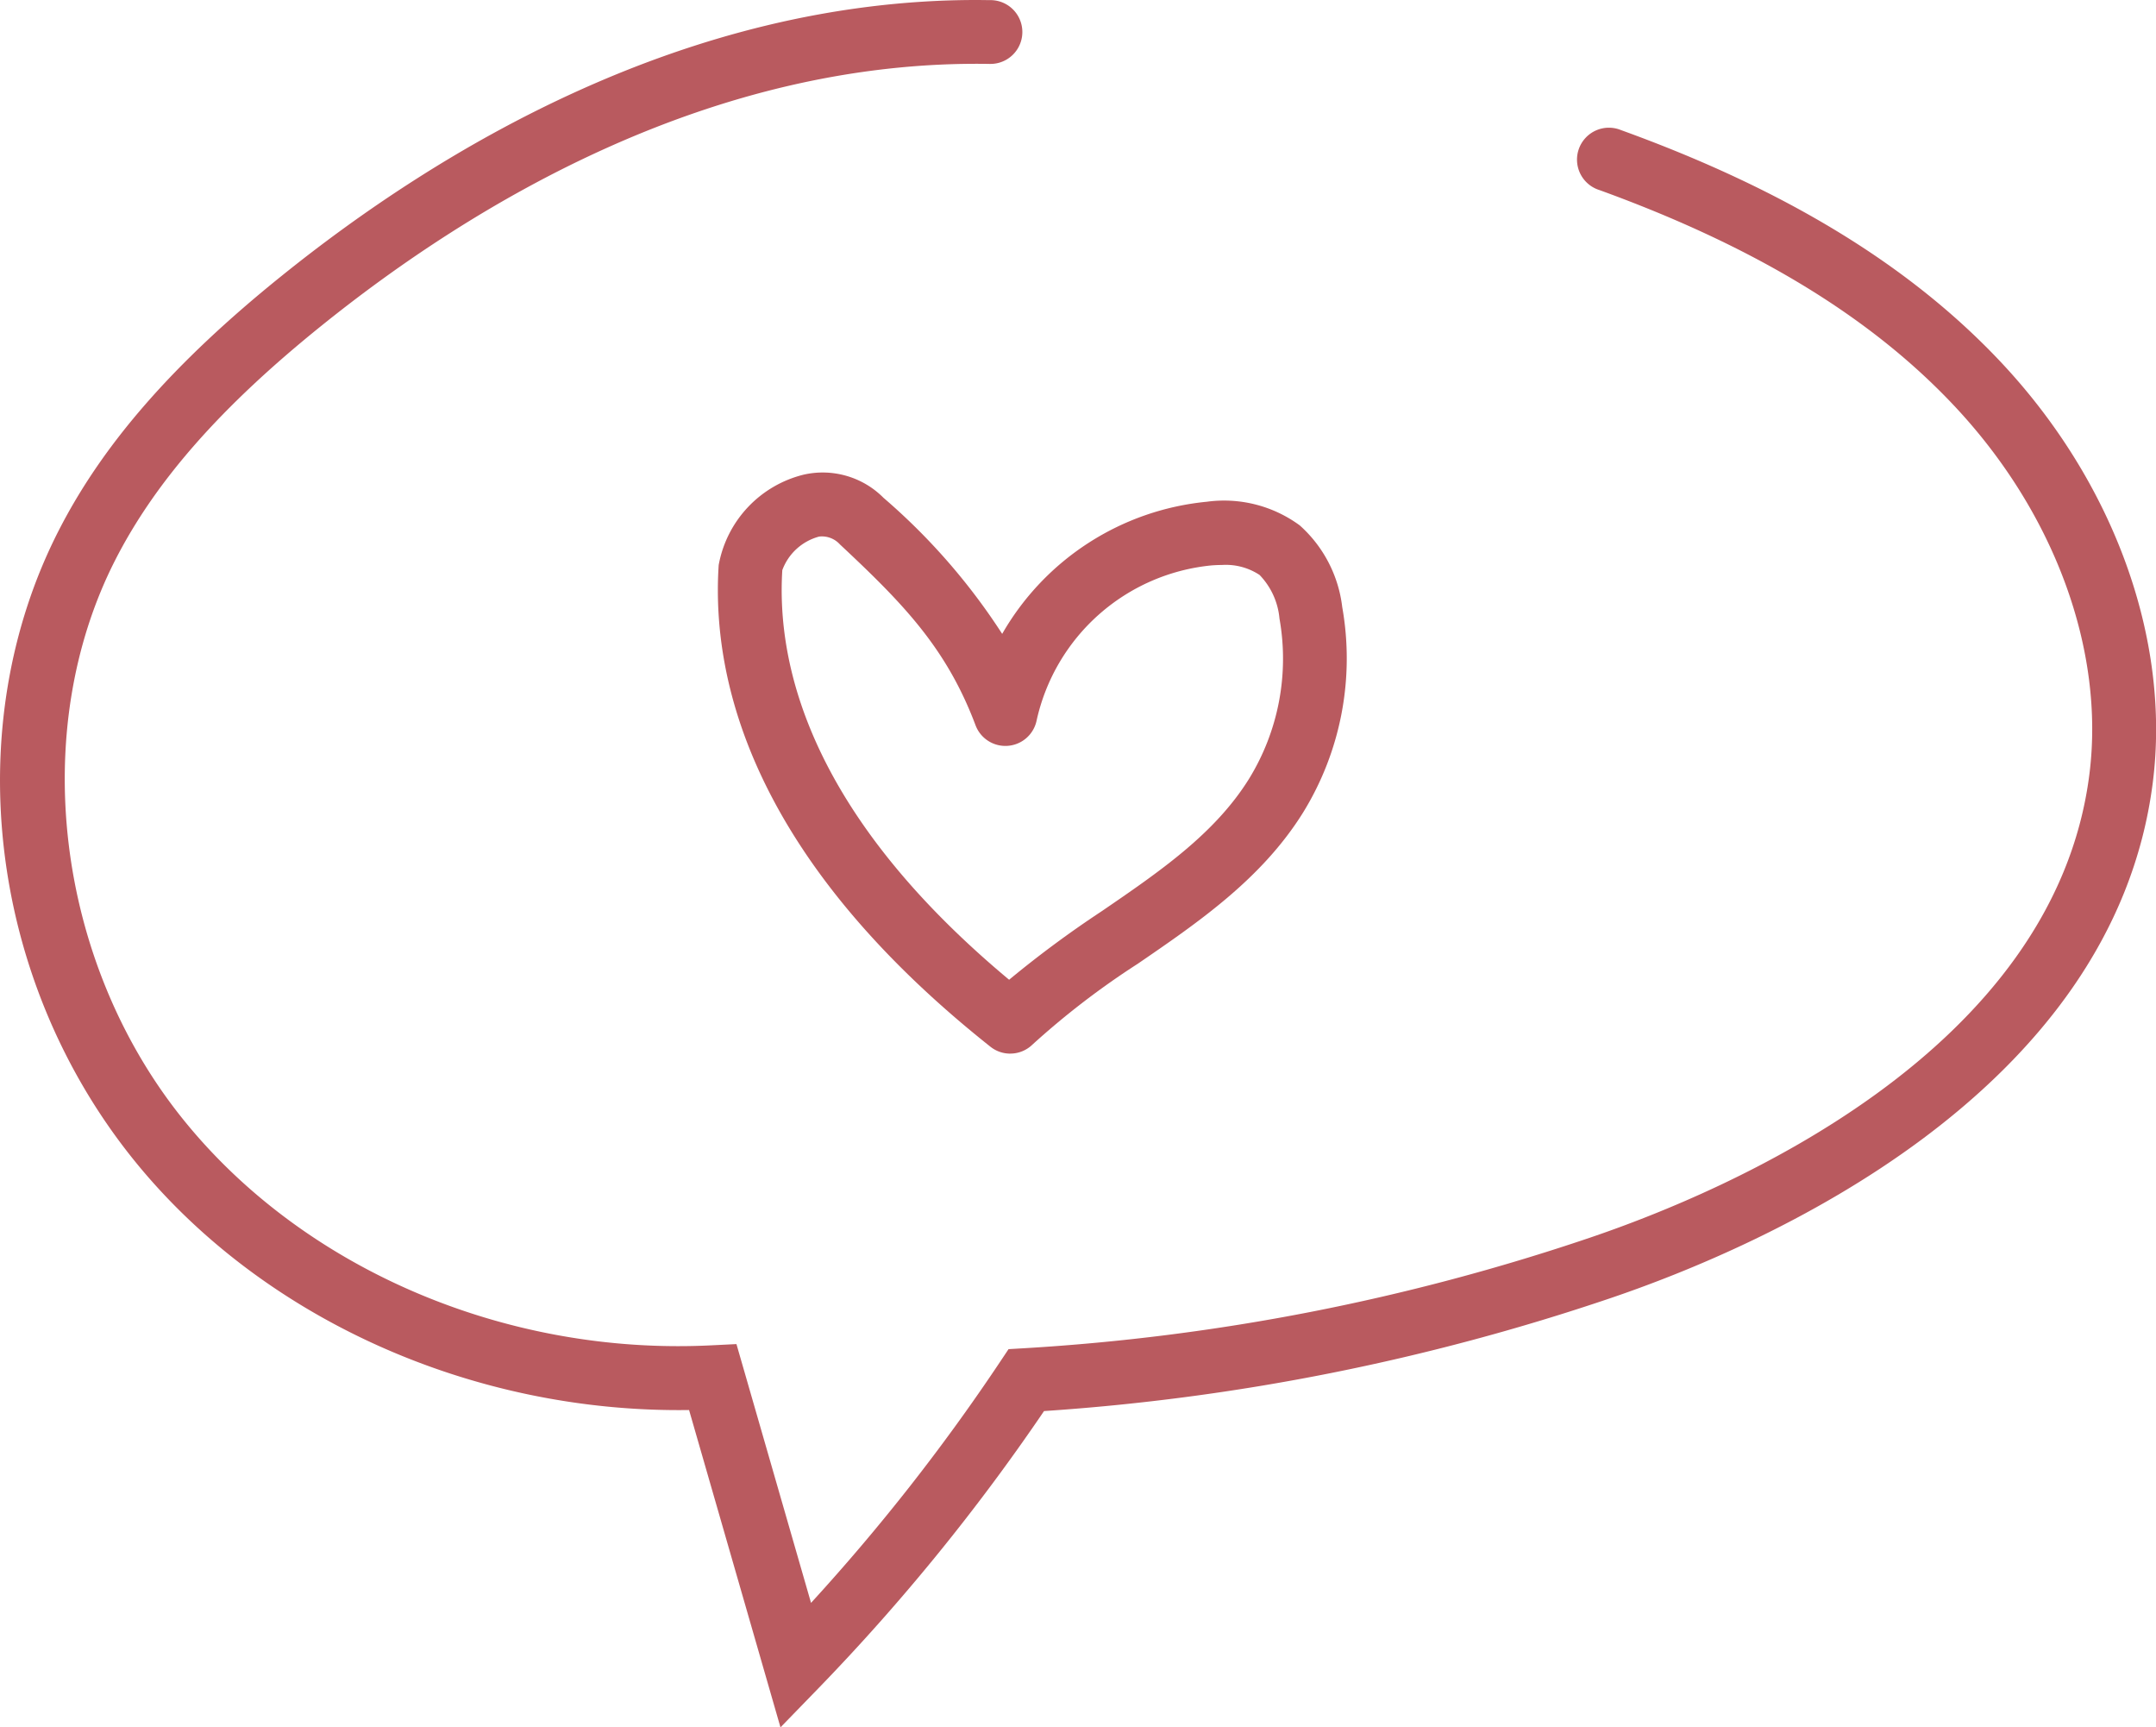
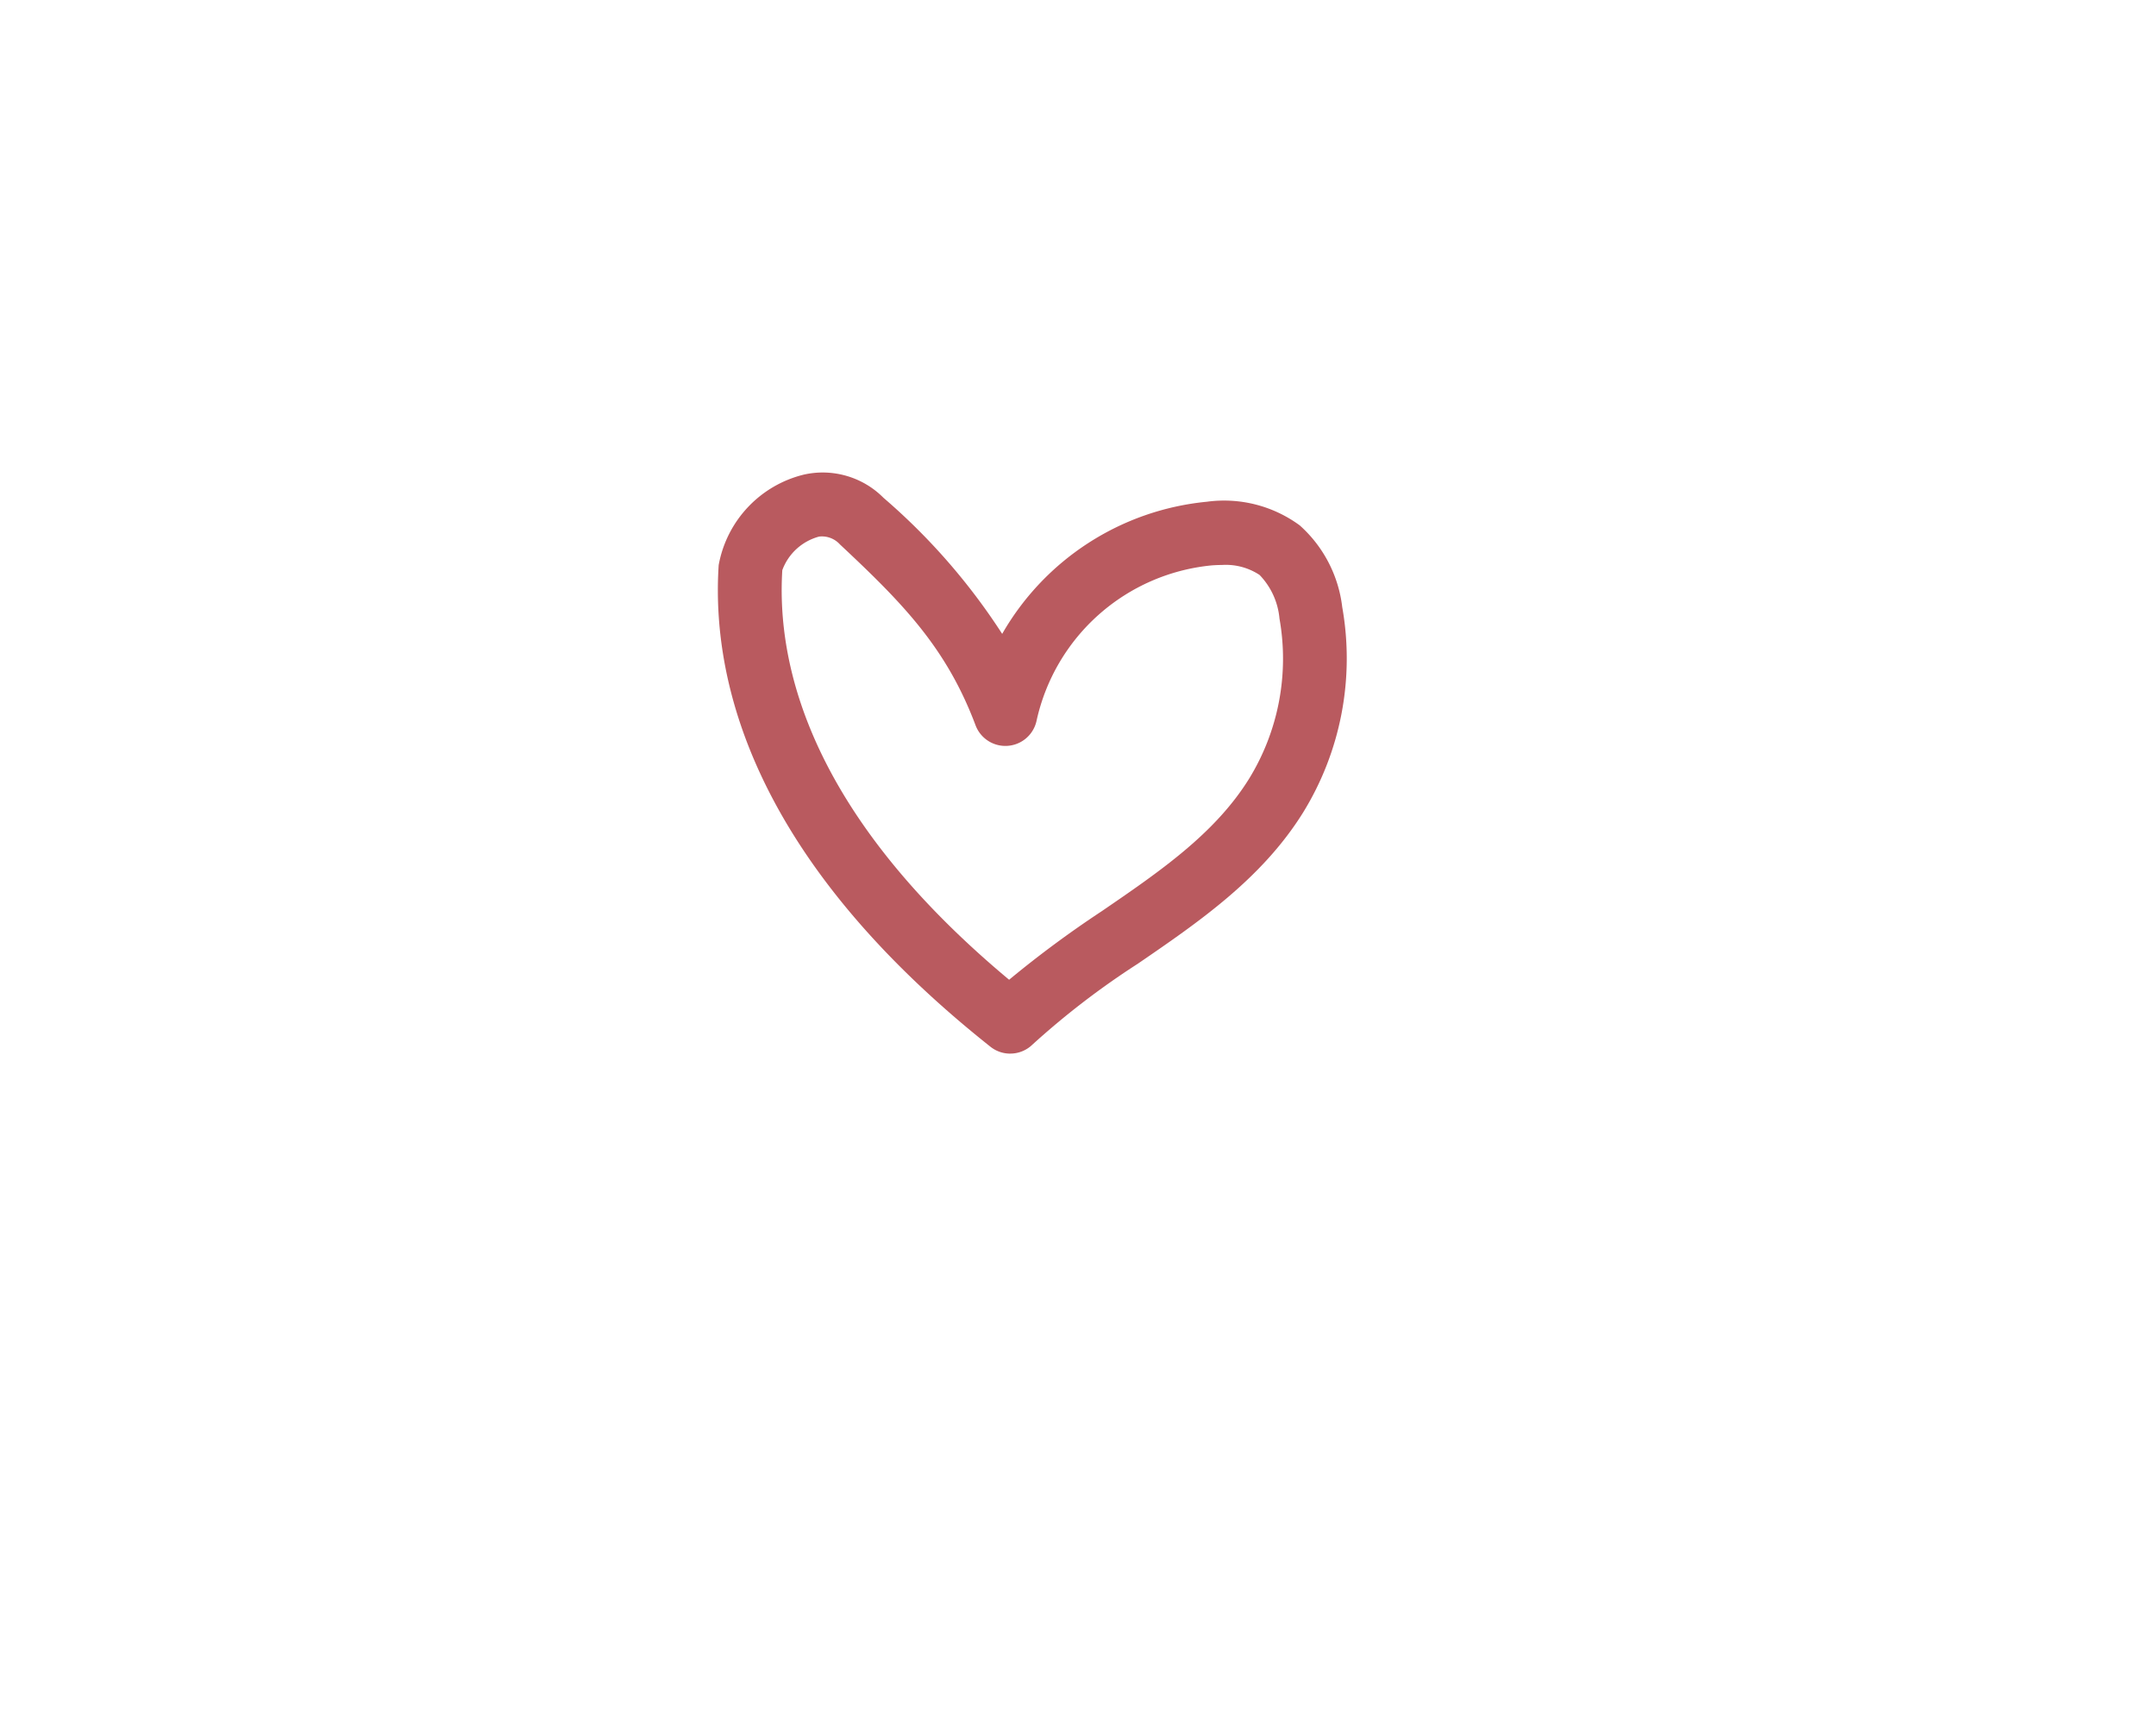
<svg xmlns="http://www.w3.org/2000/svg" id="Groupe_215" data-name="Groupe 215" width="89.905" height="72.011" viewBox="0 0 89.905 72.011">
  <defs>
    <clipPath id="clip-path">
      <rect id="Rectangle_105" data-name="Rectangle 105" width="89.905" height="72.011" fill="#b95a5f" />
    </clipPath>
  </defs>
  <g id="Groupe_214" data-name="Groupe 214" transform="translate(0)">
    <g id="Groupe_213" data-name="Groupe 213" transform="translate(0 0)" clip-path="url(#clip-path)">
-       <path id="Tracé_239" data-name="Tracé 239" d="M32.547,72.011l1.6-1.648a86.071,86.071,0,0,0,9.39-11.538,92.827,92.827,0,0,0,23.6-4.7c6.256-2.119,20.984-8.456,22.636-21.509.754-5.954-1.619-12.508-6.346-17.531-3.78-4.015-8.956-7.175-15.826-9.66a1.33,1.33,0,1,0-.9,2.5C73.158,10.267,78,13.205,81.484,16.909c4.189,4.451,6.3,10.2,5.644,15.372-1.463,11.563-15.068,17.366-20.85,19.324a90.122,90.122,0,0,1-23.56,4.6l-.661.039-.367.55a83.44,83.44,0,0,1-7.869,10.027l-3.11-10.788-1.053.052c-8.609.43-17.073-3.213-22.091-9.508C2.324,40,1.186,30.454,4.8,23.36c1.681-3.3,4.415-6.406,8.606-9.781C19.724,8.49,29.687,2.466,41.269,2.665h.023a1.33,1.33,0,0,0,.022-2.66c-.2,0-.4-.005-.605-.005C28.591,0,18.289,6.23,11.738,11.507c-4.493,3.618-7.45,7-9.307,10.645-4.137,8.12-2.908,18.6,3.058,26.089,5.335,6.694,14.168,10.671,23.246,10.541Z" transform="translate(-0.001 0)" fill="#b95a5f" />
      <path id="Tracé_240" data-name="Tracé 240" d="M71.335,58.746a1.326,1.326,0,0,0,.924-.373A33.4,33.4,0,0,1,76.655,55c2.539-1.739,5.164-3.538,6.882-6.287a12.242,12.242,0,0,0,1.643-8.582,5.413,5.413,0,0,0-1.771-3.405,5.329,5.329,0,0,0-3.876-.986A11.068,11.068,0,0,0,71,41.248a26.268,26.268,0,0,0-4.95-5.673,3.574,3.574,0,0,0-3.322-.966,4.756,4.756,0,0,0-3.55,3.771c-.314,4.808,1.4,12.195,11.33,20.078a1.324,1.324,0,0,0,.827.289m8.827-20.371a2.55,2.55,0,0,1,1.571.416,3,3,0,0,1,.83,1.817,9.552,9.552,0,0,1-1.281,6.7c-1.423,2.277-3.709,3.844-6.13,5.5a44.432,44.432,0,0,0-3.863,2.858c-8.235-6.864-9.71-13.038-9.458-17.075a2.256,2.256,0,0,1,1.535-1.4,1.011,1.011,0,0,1,.867.326c2.626,2.456,4.439,4.307,5.656,7.54a1.33,1.33,0,0,0,2.549-.208,8.293,8.293,0,0,1,7.3-6.457c.135-.01.28-.017.43-.017m-18.329.177v0" transform="translate(-29.209 -14.823)" fill="#b95a5f" />
    </g>
  </g>
</svg>